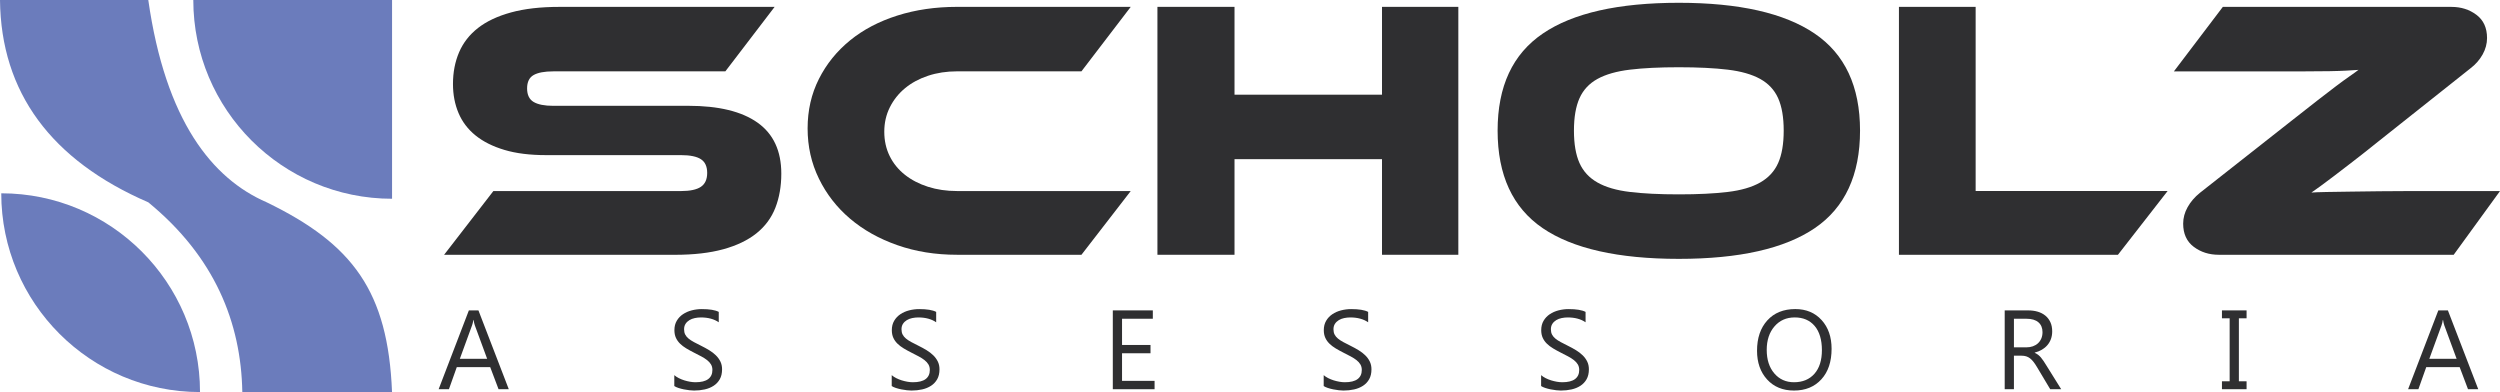
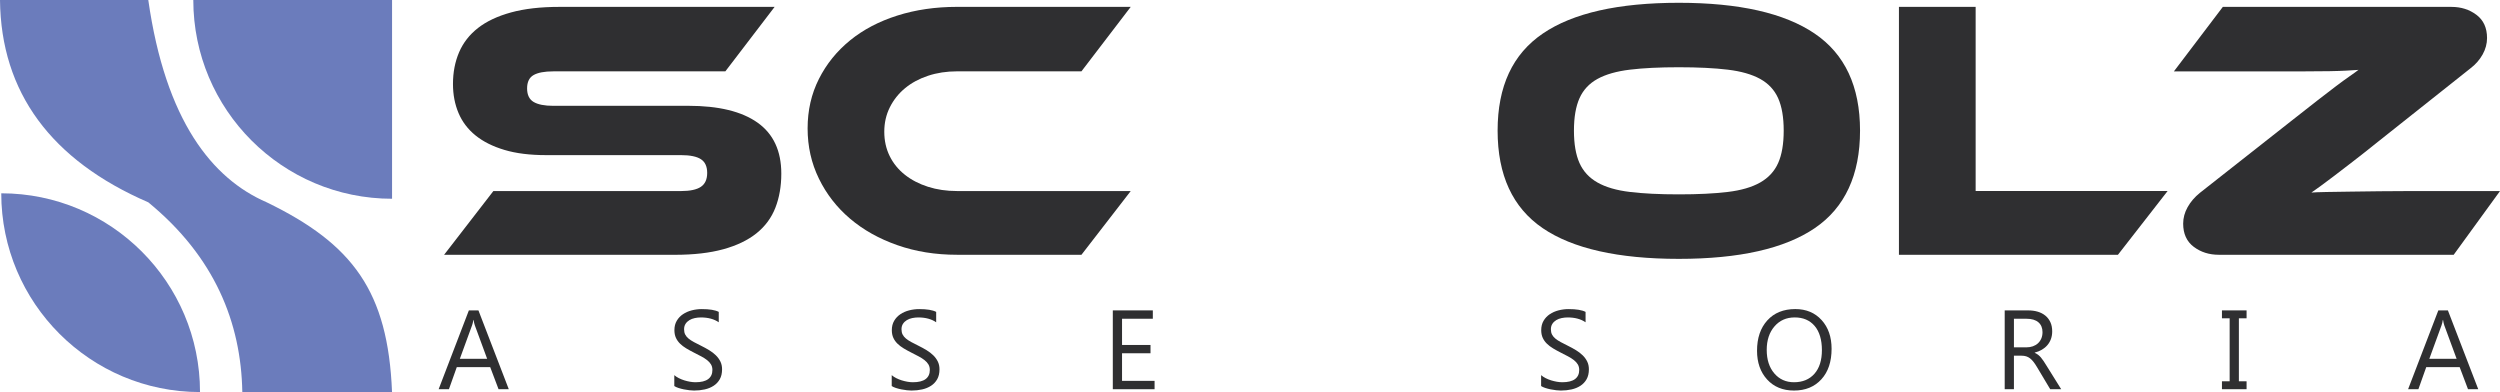
<svg xmlns="http://www.w3.org/2000/svg" id="Camada_2" data-name="Camada 2" viewBox="0 0 1874.02 293.89">
  <defs>
    <style>      .cls-1 {        fill: #6b7cbc;      }      .cls-2 {        fill: #2f2f31;      }    </style>
  </defs>
  <g id="Camada_1-2" data-name="Camada 1">
    <g>
      <path class="cls-1" d="M0,0c.69,69.21,38.29,120.13,111.16,151.66,49.84,40.84,69.57,90.27,70.48,142.19h112.23c-3.04-75.35-29.27-110.83-93.93-142.19C159.12,133.99,124.08,90.6,111.16,0H0Z" />
      <path class="cls-1" d="M144.9,0h148.99v148.99h0C211.66,148.99,144.9,82.23,144.9,0h0Z" />
      <path class="cls-1" d="M.94,144.9h0c82.23,0,148.99,66.76,148.99,148.99h0c-82.23,0-148.99-66.76-148.99-148.99h0Z" />
    </g>
    <g>
      <g>
        <path class="cls-2" d="M515.94,79.31c22.78,0,40.09,4.21,51.95,12.64,11.85,8.43,17.78,21.16,17.78,38.2,0,9.45-1.48,17.96-4.44,25.56-2.96,7.6-7.69,13.98-14.17,19.17-6.48,5.19-14.77,9.17-24.86,11.95-10.1,2.78-22.18,4.17-36.25,4.17h-173.06l36.94-47.78h140.56c6.85,0,11.85-1.06,15-3.19,3.15-2.13,4.72-5.6,4.72-10.42s-1.58-8.24-4.72-10.28c-3.15-2.04-8.15-3.05-15-3.05h-101.11c-12.04,0-22.41-1.29-31.11-3.89-8.71-2.59-15.93-6.2-21.67-10.83-5.74-4.63-10-10.23-12.78-16.81-2.78-6.57-4.17-13.84-4.17-21.81,0-8.7,1.53-16.62,4.58-23.75,3.06-7.13,7.78-13.2,14.17-18.19,6.39-5,14.63-8.89,24.72-11.67,10.09-2.78,22.17-4.17,36.25-4.17h161.39l-36.94,48.33h-128.89c-6.67,0-11.62.93-14.86,2.78-3.24,1.85-4.86,5.19-4.86,10s1.62,8.19,4.86,10.14c3.24,1.94,8.19,2.92,14.86,2.92h101.11Z" />
        <path class="cls-2" d="M847.62,143.2l-36.95,47.78h-93.34c-16.11,0-31.02-2.4-44.72-7.22-13.71-4.81-25.51-11.43-35.42-19.86-9.91-8.42-17.69-18.42-23.33-30-5.65-11.57-8.47-24.12-8.47-37.64s2.82-25.88,8.47-37.08c5.65-11.2,13.43-20.83,23.33-28.89,9.9-8.06,21.71-14.26,35.42-18.61,13.7-4.35,28.61-6.53,44.72-6.53h130.28l-36.95,48.33h-93.34c-7.78,0-15,1.11-21.67,3.33-6.67,2.22-12.41,5.33-17.22,9.31-4.82,3.99-8.61,8.75-11.39,14.31s-4.17,11.67-4.17,18.33,1.34,12.73,4.03,18.2c2.68,5.46,6.48,10.14,11.39,14.03,4.9,3.89,10.7,6.9,17.36,9.03,6.67,2.13,13.89,3.19,21.67,3.19h130.28Z" />
-         <path class="cls-2" d="M1093.18,190.98h-57.22v-71.67h-110.56v71.67h-57.78V5.14h57.78v65.84h110.56V5.14h57.22v185.84Z" />
        <path class="cls-2" d="M1258.46,2.09c45.18,0,79.12,7.69,101.81,23.06,22.68,15.37,34.03,39.63,34.03,72.78s-11.3,57.69-33.89,73.06c-22.6,15.37-56.58,23.06-101.95,23.06s-79.59-7.68-102.09-23.06c-22.5-15.37-33.75-39.72-33.75-73.06s11.29-57.41,33.89-72.78c22.59-15.37,56.57-23.06,101.95-23.06ZM1258.46,145.7c14.45,0,26.67-.6,36.67-1.81,10-1.2,18.1-3.56,24.31-7.08,6.2-3.52,10.7-8.38,13.47-14.58,2.78-6.2,4.17-14.31,4.17-24.31s-1.39-18.1-4.17-24.31c-2.78-6.2-7.27-11.02-13.47-14.45-6.21-3.42-14.31-5.74-24.31-6.94-10-1.2-22.22-1.81-36.67-1.81s-26.67.6-36.67,1.81c-10,1.21-18.1,3.52-24.31,6.94-6.21,3.43-10.69,8.24-13.47,14.45-2.78,6.21-4.17,14.31-4.17,24.31s1.39,18.1,4.17,24.31c2.78,6.21,7.27,11.07,13.47,14.58,6.2,3.52,14.31,5.88,24.31,7.08,10,1.21,22.22,1.81,36.67,1.81Z" />
        <path class="cls-2" d="M1624.85,143.2l-37.22,47.78h-164.17V5.14h57.5v138.06h143.89Z" />
        <path class="cls-2" d="M1839.3,190.98h-176.11c-7.22,0-13.47-1.99-18.75-5.97-5.28-3.98-7.92-9.77-7.92-17.36,0-4.26,1.11-8.38,3.33-12.36,2.22-3.98,5.28-7.54,9.17-10.7l67.78-53.33c7.78-6.11,14.44-11.34,20-15.69,5.56-4.35,10.37-8.06,14.45-11.11,4.07-3.05,7.45-5.51,10.14-7.36,2.68-1.85,4.86-3.42,6.53-4.72-2.59.19-5.6.37-9.03.56-3.43.19-7.69.33-12.78.42-5.1.1-11.07.14-17.92.14h-98.61l36.67-48.33h171.39c7.22,0,13.47,1.99,18.75,5.97,5.28,3.98,7.92,9.77,7.92,17.36,0,4.26-1.11,8.38-3.33,12.36-2.22,3.98-5.28,7.46-9.17,10.42l-68.61,54.45c-7.6,6.11-14.17,11.3-19.72,15.56-5.56,4.26-10.33,7.92-14.31,10.97-3.98,3.06-7.27,5.51-9.86,7.36-2.59,1.85-4.82,3.43-6.67,4.72,2.22-.18,5.97-.32,11.25-.42,5.28-.09,11.34-.18,18.19-.28,6.85-.09,14.17-.18,21.94-.28,7.78-.09,15.28-.14,22.5-.14h67.5l-34.72,47.78Z" />
      </g>
      <g>
        <path class="cls-2" d="M381.38,291.76h-7.66l-6.26-16.56h-25.05l-5.89,16.56h-7.71l22.66-59.09h7.17l22.75,59.09ZM365.18,268.98l-9.27-25.18c-.3-.82-.6-2.14-.91-3.96h-.16c-.27,1.68-.59,2.99-.95,3.96l-9.19,25.18h20.48Z" />
        <path class="cls-2" d="M505.46,289.37v-8.16c.93.82,2.05,1.57,3.36,2.23s2.68,1.22,4.12,1.67,2.89.8,4.35,1.05,2.8.37,4.04.37c4.26,0,7.44-.79,9.54-2.37s3.15-3.85,3.15-6.82c0-1.59-.35-2.98-1.05-4.16s-1.67-2.26-2.91-3.23-2.7-1.91-4.39-2.8-3.51-1.83-5.46-2.82c-2.06-1.04-3.98-2.1-5.77-3.17s-3.34-2.25-4.66-3.54-2.36-2.75-3.11-4.39-1.13-3.55-1.13-5.75c0-2.69.59-5.03,1.77-7.03s2.73-3.63,4.66-4.92,4.11-2.25,6.57-2.88,4.97-.95,7.52-.95c5.82,0,10.07.7,12.73,2.1v7.79c-3.49-2.42-7.97-3.63-13.43-3.63-1.51,0-3.02.16-4.53.47s-2.86.83-4.04,1.55-2.14,1.63-2.88,2.76-1.11,2.5-1.11,4.12c0,1.51.28,2.82.84,3.91s1.39,2.1,2.49,3.01,2.44,1.79,4.02,2.64,3.4,1.79,5.46,2.8c2.12,1.04,4.12,2.14,6.02,3.3s3.56,2.43,4.99,3.83,2.56,2.95,3.4,4.66,1.26,3.65,1.26,5.85c0,2.91-.57,5.38-1.71,7.4s-2.68,3.66-4.62,4.92-4.17,2.18-6.7,2.74-5.19.84-7.99.84c-.93,0-2.09-.08-3.46-.23s-2.77-.37-4.2-.66-2.78-.65-4.06-1.07-2.3-.9-3.07-1.42Z" />
        <path class="cls-2" d="M668.44,289.37v-8.16c.93.82,2.05,1.57,3.36,2.23s2.68,1.22,4.12,1.67,2.89.8,4.35,1.05,2.8.37,4.04.37c4.26,0,7.44-.79,9.54-2.37s3.15-3.85,3.15-6.82c0-1.59-.35-2.98-1.05-4.16s-1.67-2.26-2.91-3.23-2.7-1.91-4.39-2.8-3.51-1.83-5.46-2.82c-2.06-1.04-3.98-2.1-5.77-3.17s-3.34-2.25-4.66-3.54-2.36-2.75-3.11-4.39-1.13-3.55-1.13-5.75c0-2.69.59-5.03,1.77-7.03s2.73-3.63,4.66-4.92,4.11-2.25,6.57-2.88,4.97-.95,7.52-.95c5.82,0,10.07.7,12.73,2.1v7.79c-3.49-2.42-7.97-3.63-13.43-3.63-1.51,0-3.02.16-4.53.47s-2.86.83-4.04,1.55-2.14,1.63-2.88,2.76-1.11,2.5-1.11,4.12c0,1.51.28,2.82.84,3.91s1.39,2.1,2.49,3.01,2.44,1.79,4.02,2.64,3.4,1.79,5.46,2.8c2.12,1.04,4.12,2.14,6.02,3.3s3.56,2.43,4.99,3.83,2.56,2.95,3.4,4.66,1.26,3.65,1.26,5.85c0,2.91-.57,5.38-1.71,7.4s-2.68,3.66-4.62,4.92-4.17,2.18-6.7,2.74-5.19.84-7.99.84c-.93,0-2.09-.08-3.46-.23s-2.77-.37-4.2-.66-2.78-.65-4.06-1.07-2.3-.9-3.07-1.42Z" />
        <path class="cls-2" d="M865.49,291.76h-31.32v-59.09h30v6.26h-23.08v19.66h21.34v6.22h-21.34v20.69h24.39v6.26Z" />
-         <path class="cls-2" d="M992.25,289.37v-8.16c.93.82,2.05,1.57,3.36,2.23s2.68,1.22,4.12,1.67,2.89.8,4.35,1.05,2.8.37,4.04.37c4.26,0,7.44-.79,9.54-2.37s3.15-3.85,3.15-6.82c0-1.59-.35-2.98-1.05-4.16s-1.67-2.26-2.91-3.23-2.7-1.91-4.39-2.8-3.51-1.83-5.46-2.82c-2.06-1.04-3.98-2.1-5.77-3.17s-3.34-2.25-4.66-3.54-2.36-2.75-3.11-4.39-1.13-3.55-1.13-5.75c0-2.69.59-5.03,1.77-7.03s2.73-3.63,4.66-4.92,4.11-2.25,6.57-2.88,4.97-.95,7.52-.95c5.82,0,10.07.7,12.73,2.1v7.79c-3.49-2.42-7.97-3.63-13.43-3.63-1.51,0-3.02.16-4.53.47s-2.86.83-4.04,1.55-2.14,1.63-2.88,2.76-1.11,2.5-1.11,4.12c0,1.51.28,2.82.84,3.91s1.39,2.1,2.49,3.01,2.44,1.79,4.02,2.64,3.4,1.79,5.46,2.8c2.12,1.04,4.12,2.14,6.02,3.3s3.56,2.43,4.99,3.83,2.56,2.95,3.4,4.66,1.26,3.65,1.26,5.85c0,2.91-.57,5.38-1.71,7.4s-2.68,3.66-4.62,4.92-4.17,2.18-6.7,2.74-5.19.84-7.99.84c-.93,0-2.09-.08-3.46-.23s-2.77-.37-4.2-.66-2.78-.65-4.06-1.07-2.3-.9-3.07-1.42Z" />
        <path class="cls-2" d="M1155.23,289.37v-8.16c.93.82,2.05,1.57,3.36,2.23s2.68,1.22,4.12,1.67,2.89.8,4.35,1.05,2.8.37,4.04.37c4.26,0,7.44-.79,9.54-2.37s3.15-3.85,3.15-6.82c0-1.59-.35-2.98-1.05-4.16s-1.67-2.26-2.91-3.23-2.7-1.91-4.39-2.8-3.51-1.83-5.46-2.82c-2.06-1.04-3.98-2.1-5.77-3.17s-3.34-2.25-4.66-3.54-2.36-2.75-3.11-4.39-1.13-3.55-1.13-5.75c0-2.69.59-5.03,1.77-7.03s2.73-3.63,4.66-4.92,4.11-2.25,6.57-2.88,4.97-.95,7.52-.95c5.82,0,10.07.7,12.73,2.1v7.79c-3.49-2.42-7.97-3.63-13.43-3.63-1.51,0-3.02.16-4.53.47s-2.86.83-4.04,1.55-2.14,1.63-2.88,2.76-1.11,2.5-1.11,4.12c0,1.51.28,2.82.84,3.91s1.39,2.1,2.49,3.01,2.44,1.79,4.02,2.64,3.4,1.79,5.46,2.8c2.12,1.04,4.12,2.14,6.02,3.3s3.56,2.43,4.99,3.83,2.56,2.95,3.4,4.66,1.26,3.65,1.26,5.85c0,2.91-.57,5.38-1.71,7.4s-2.68,3.66-4.62,4.92-4.17,2.18-6.7,2.74-5.19.84-7.99.84c-.93,0-2.09-.08-3.46-.23s-2.77-.37-4.2-.66-2.78-.65-4.06-1.07-2.3-.9-3.07-1.42Z" />
        <path class="cls-2" d="M1344.78,292.75c-8.38,0-15.09-2.76-20.13-8.28-5.04-5.52-7.56-12.71-7.56-21.55,0-9.5,2.57-17.09,7.71-22.75,5.14-5.66,12.13-8.49,20.97-8.49,8.16,0,14.73,2.75,19.72,8.24s7.48,12.68,7.48,21.55c0,9.64-2.55,17.27-7.66,22.87s-11.95,8.41-20.52,8.41ZM1345.28,237.95c-6.21,0-11.25,2.24-15.12,6.72-3.87,4.48-5.81,10.36-5.81,17.64s1.89,13.14,5.67,17.57,8.7,6.65,14.77,6.65c6.48,0,11.59-2.12,15.33-6.35,3.74-4.23,5.6-10.15,5.6-17.76s-1.81-13.83-5.44-18.09c-3.63-4.26-8.63-6.39-15-6.39Z" />
        <path class="cls-2" d="M1545.1,291.76h-8.24l-9.89-16.56c-.91-1.54-1.79-2.85-2.64-3.94s-1.72-1.97-2.62-2.66-1.85-1.19-2.88-1.5-2.19-.47-3.48-.47h-5.69v25.14h-6.92v-59.09h17.64c2.58,0,4.97.32,7.15.97s4.08,1.63,5.69,2.95,2.86,2.96,3.77,4.92,1.36,4.26,1.36,6.9c0,2.06-.31,3.95-.93,5.67s-1.5,3.25-2.64,4.59-2.51,2.49-4.12,3.44-3.41,1.68-5.42,2.2v.16c.99.44,1.85.94,2.58,1.5s1.42,1.23,2.08,2,1.31,1.64,1.96,2.62,1.37,2.11,2.16,3.4l11.08,17.76ZM1509.66,238.94v21.43h9.39c1.73,0,3.33-.26,4.8-.78s2.74-1.27,3.81-2.25c1.07-.98,1.91-2.17,2.51-3.58.6-1.41.91-3,.91-4.76,0-3.16-1.02-5.62-3.07-7.4s-5.01-2.66-8.88-2.66h-9.48Z" />
        <path class="cls-2" d="M1684.05,232.67v5.93h-5.77v47.22h5.77v5.93h-18.46v-5.93h5.77v-47.22h-5.77v-5.93h18.46Z" />
        <path class="cls-2" d="M1857.7,291.76h-7.66l-6.26-16.56h-25.05l-5.89,16.56h-7.71l22.66-59.09h7.17l22.75,59.09ZM1841.51,268.98l-9.27-25.18c-.3-.82-.6-2.14-.91-3.96h-.16c-.27,1.68-.59,2.99-.95,3.96l-9.19,25.18h20.48Z" />
      </g>
    </g>
  </g>
</svg>